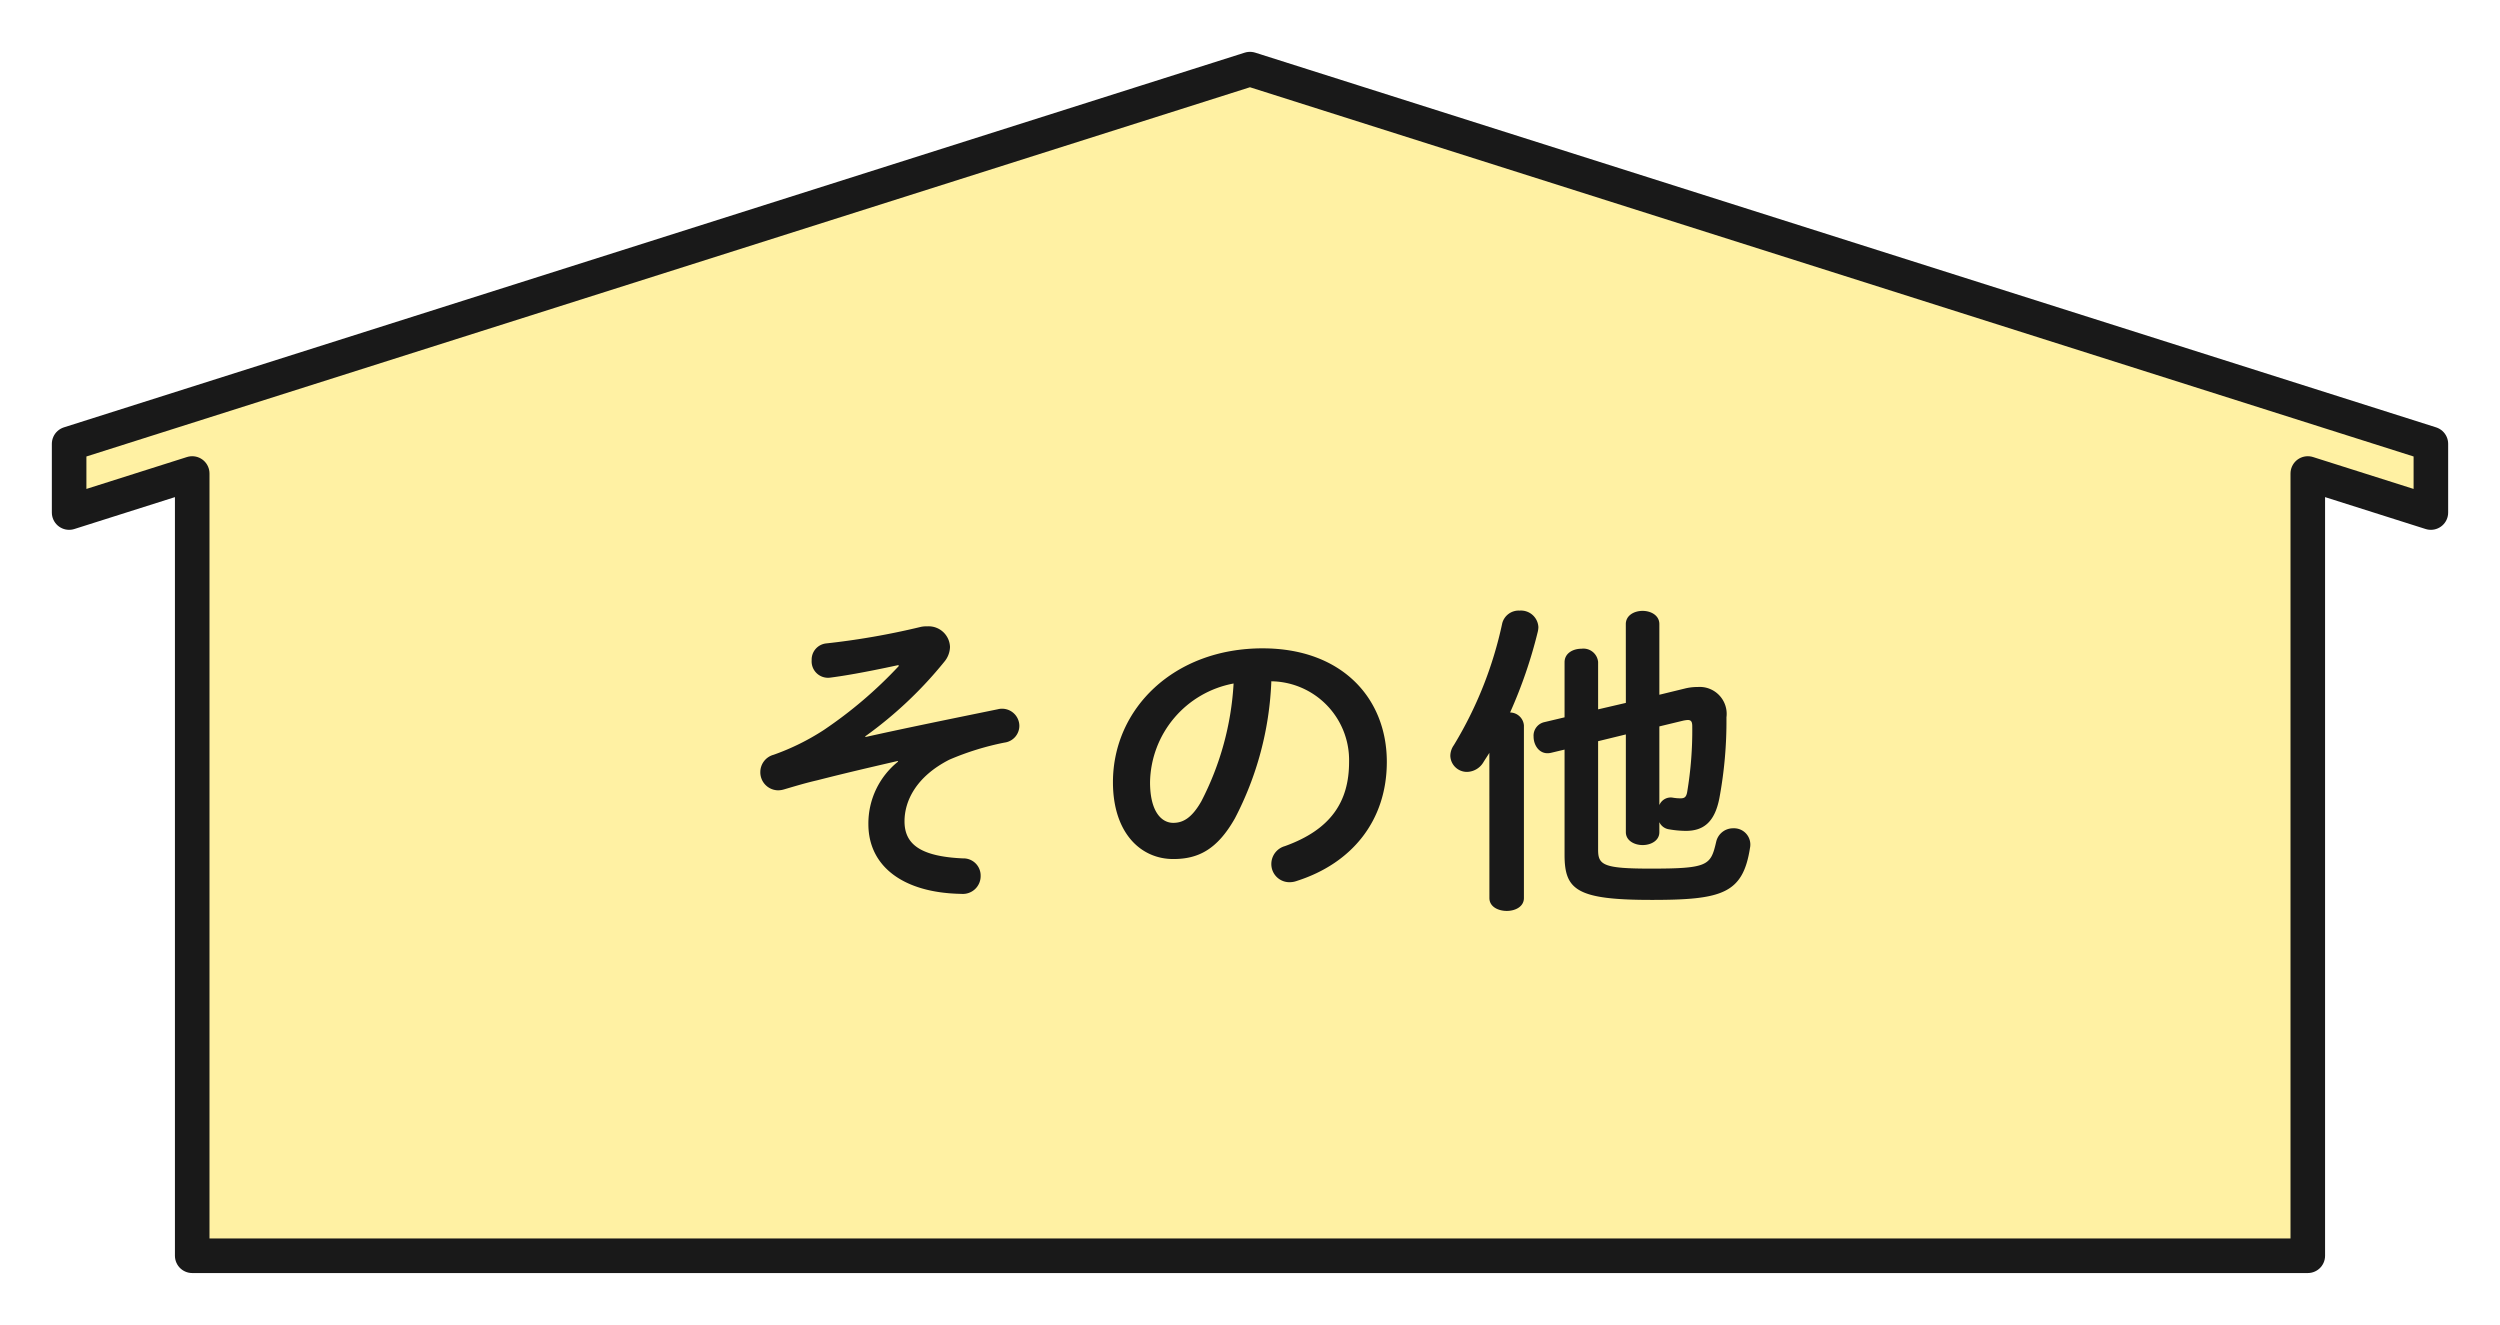
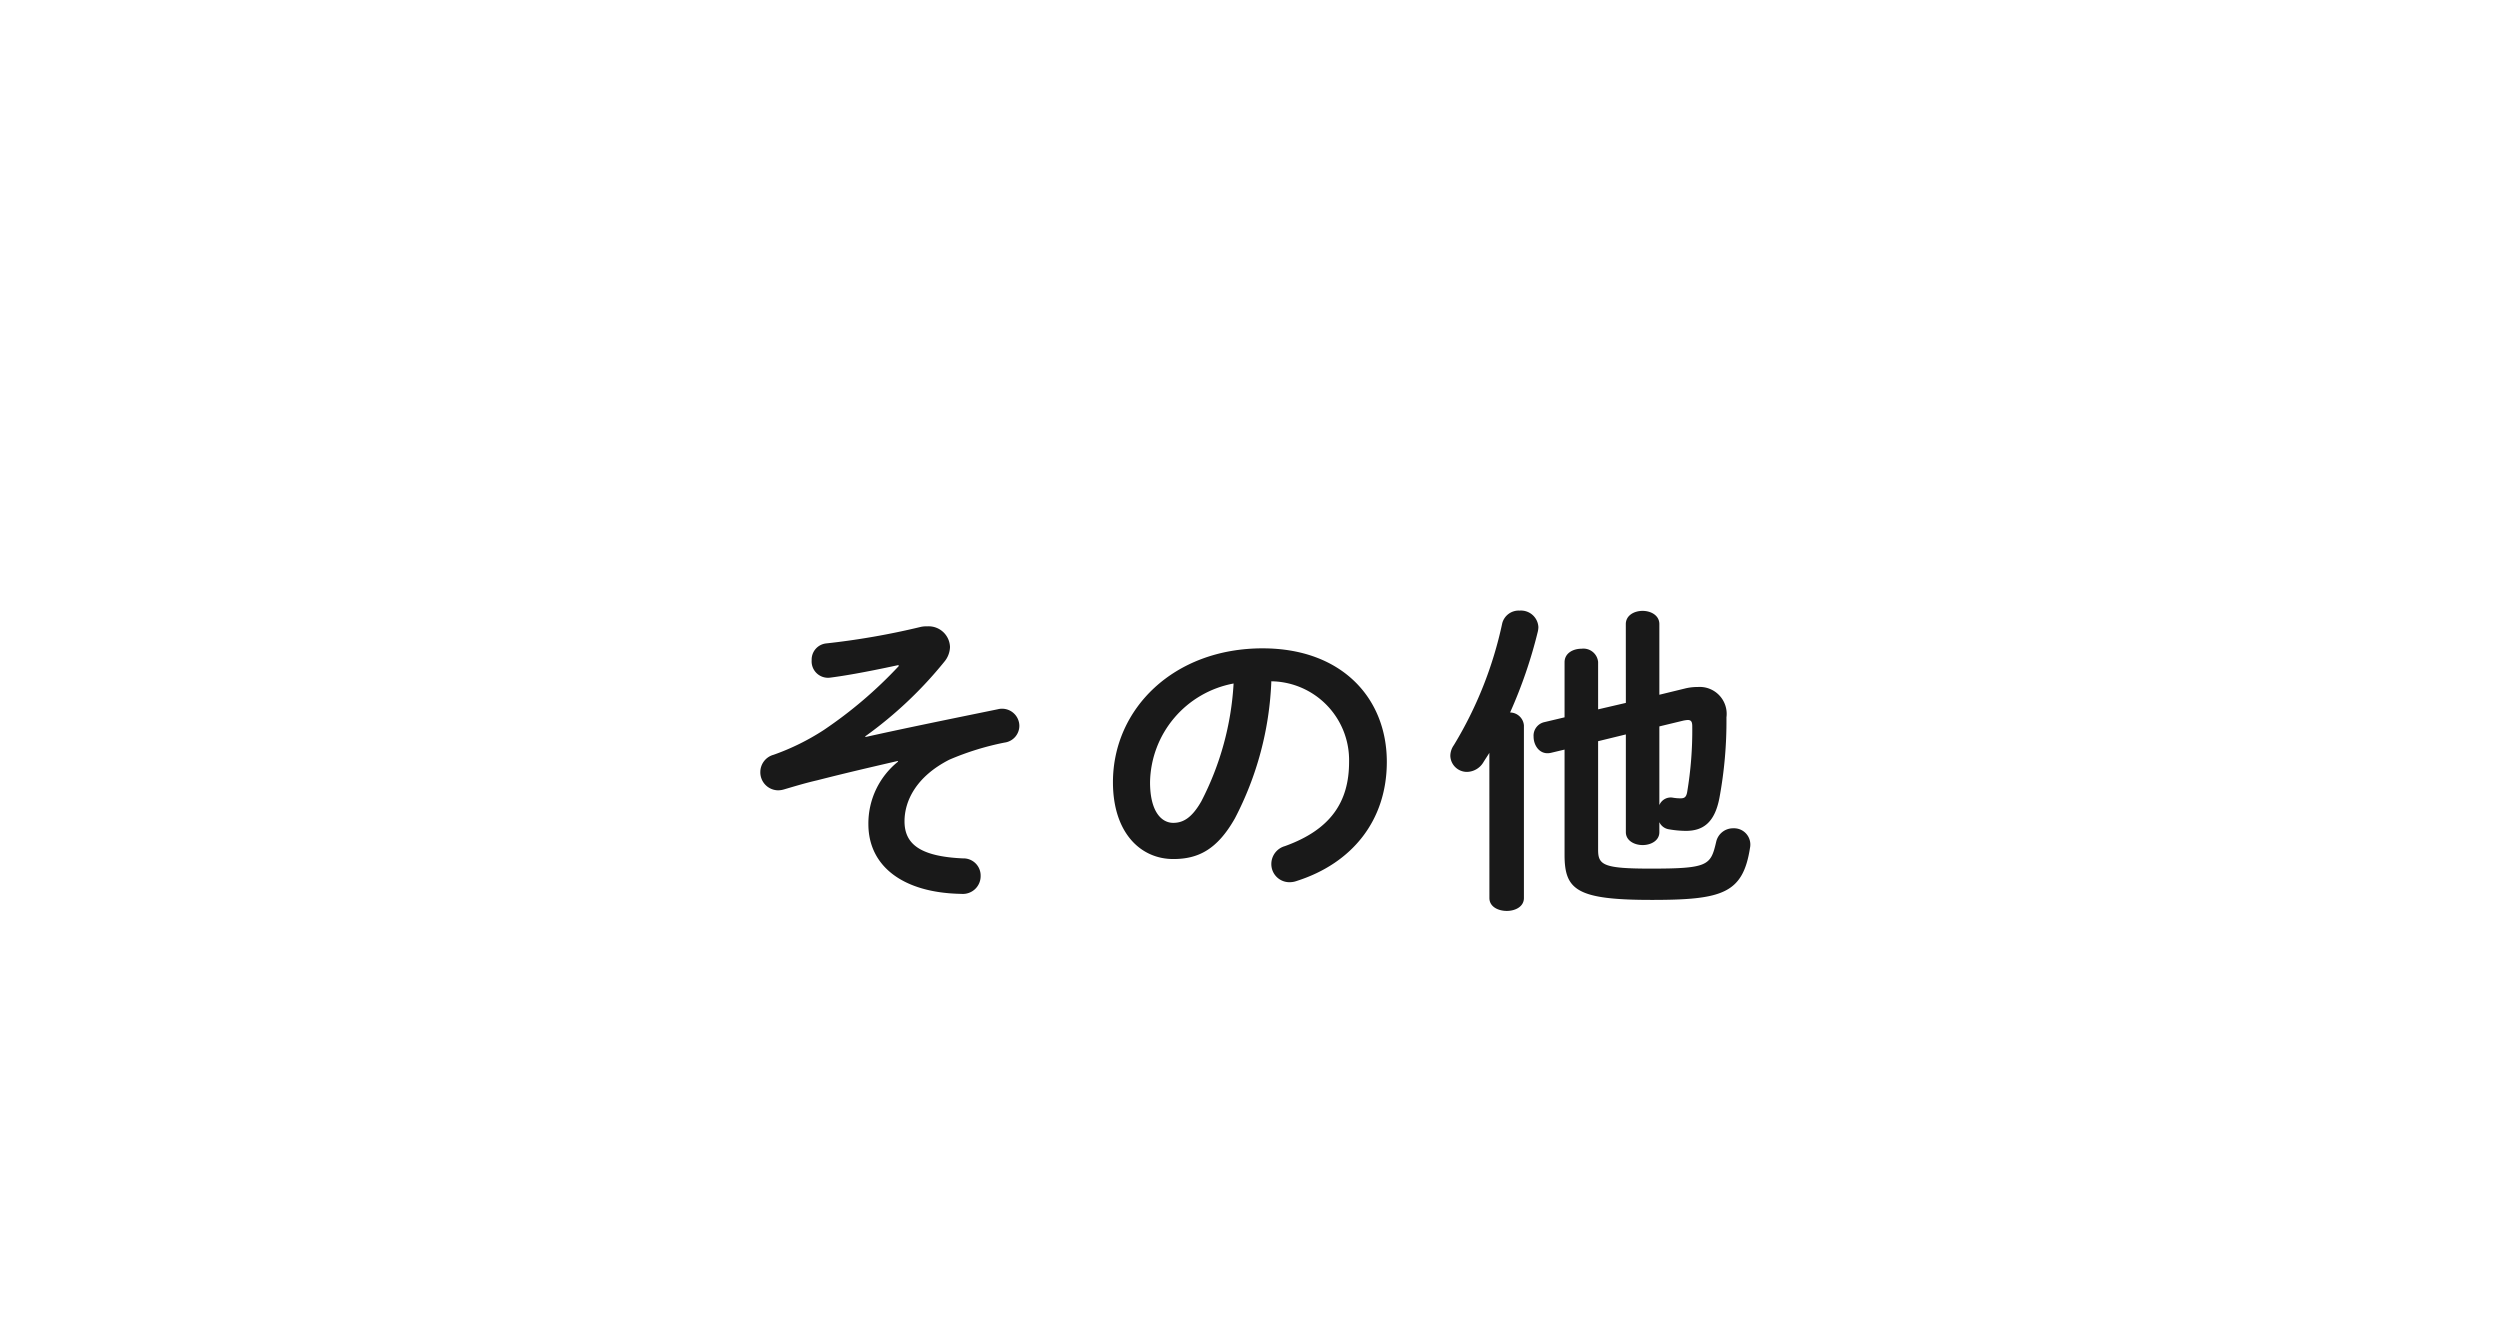
<svg xmlns="http://www.w3.org/2000/svg" width="217" height="115" viewBox="0 0 217 115">
  <defs>
    <filter id="合体_8" x="0" y="0" width="217" height="115" filterUnits="userSpaceOnUse">
      <feOffset dy="1" input="SourceAlpha" />
      <feGaussianBlur stdDeviation="1.5" result="blur" />
      <feFlood flood-opacity="0.161" />
      <feComposite operator="in" in2="blur" />
      <feComposite in="SourceGraphic" />
    </filter>
  </defs>
  <g id="グループ_8201" data-name="グループ 8201" transform="translate(-354 -3569)">
    <g id="グループ_7248" data-name="グループ 7248" transform="translate(360 3574)">
      <g id="グループ_7235" data-name="グループ 7235" transform="translate(0)">
        <g transform="matrix(1, 0, 0, 1, -6, -5)" filter="url(#合体_8)">
-           <path id="合体_8-2" data-name="合体 8" d="M102.568,103H10.684V35.1L0,38.489V32.525L102.495,0V0h.005V0L205,32.525v5.964L194.316,35.1V103Z" transform="translate(6 5)" fill="#fff1a3" stroke="#191919" stroke-linecap="round" stroke-linejoin="round" stroke-width="3" />
-         </g>
+           </g>
      </g>
      <path id="パス_75460" data-name="パス 75460" d="M-30.52-18.648a37.71,37.71,0,0,1-6.5,5.544,20.454,20.454,0,0,1-4.368,2.156,1.557,1.557,0,0,0-1.148,1.484,1.564,1.564,0,0,0,1.54,1.6,1.9,1.9,0,0,0,.532-.084c.952-.28,1.876-.56,2.856-.784,2.52-.644,4.7-1.148,7-1.68l.028.056a6.876,6.876,0,0,0-2.576,5.432c0,3.64,3,5.964,8.064,6.048a1.545,1.545,0,0,0,1.68-1.568,1.49,1.49,0,0,0-1.54-1.512c-3.78-.168-5.068-1.288-5.068-3.22,0-1.736.98-3.864,3.892-5.348a23.881,23.881,0,0,1,4.788-1.484,1.473,1.473,0,0,0,1.288-1.456A1.5,1.5,0,0,0-21.924-14.9c-4.648.952-7.952,1.624-11.48,2.408l-.028-.056a35.141,35.141,0,0,0,6.86-6.468,2.088,2.088,0,0,0,.5-1.288,1.856,1.856,0,0,0-1.988-1.792,2.1,2.1,0,0,0-.588.056,64.723,64.723,0,0,1-8.2,1.428,1.413,1.413,0,0,0-1.232,1.456,1.423,1.423,0,0,0,1.6,1.512c1.092-.14,2.828-.42,5.936-1.092ZM-6.692-1.9c2.156,0,3.808-.812,5.348-3.528a28.015,28.015,0,0,0,3.164-11.9,6.845,6.845,0,0,1,6.748,7c0,3.472-1.6,5.88-5.572,7.308A1.612,1.612,0,0,0,1.82-1.484,1.57,1.57,0,0,0,3.388.112,1.837,1.837,0,0,0,4.032,0c4.816-1.54,7.812-5.264,7.812-10.332,0-5.572-3.948-9.856-10.78-9.856-7.7,0-12.992,5.236-12.992,11.62C-11.928-4.2-9.548-1.9-6.692-1.9Zm5.236-15.232a25.327,25.327,0,0,1-2.8,10.22C-5.068-5.488-5.824-5.04-6.692-5.04c-1.008,0-2.016-.952-2.016-3.528A8.87,8.87,0,0,1-1.456-17.136Zm34.048,1.68-2.408.56v-4.116a1.281,1.281,0,0,0-1.428-1.148c-.756,0-1.484.392-1.484,1.176V-14.2l-1.764.42a1.2,1.2,0,0,0-.924,1.26c0,.784.56,1.624,1.512,1.4l1.176-.28v9.128c0,3.052,1.036,3.92,7.56,3.92,6.16,0,7.924-.56,8.54-4.536a1.414,1.414,0,0,0-1.456-1.68,1.5,1.5,0,0,0-1.484,1.176c-.476,2.044-.672,2.324-5.684,2.324-4.088,0-4.564-.308-4.564-1.624v-9.436l2.408-.588v8.484c0,.728.728,1.12,1.456,1.12S35.5-3.5,35.5-4.228V-5.1a1.093,1.093,0,0,0,.812.616,8.872,8.872,0,0,0,1.484.14c1.456,0,2.492-.672,2.912-2.828a36.529,36.529,0,0,0,.616-7.028,2.338,2.338,0,0,0-2.492-2.632,4.415,4.415,0,0,0-1.148.14l-2.184.532v-6.132c0-.756-.728-1.148-1.456-1.148s-1.456.392-1.456,1.148ZM35.5-13.412l2.072-.5a2.61,2.61,0,0,1,.392-.056c.308,0,.392.168.392.56A32.348,32.348,0,0,1,37.912-7.7c-.084.448-.252.532-.588.532a3.932,3.932,0,0,1-.644-.056A1.066,1.066,0,0,0,35.5-6.58ZM20.748,1.484c0,.756.756,1.12,1.512,1.12.728,0,1.484-.364,1.484-1.12V-13.5a1.22,1.22,0,0,0-1.2-1.12,40.929,40.929,0,0,0,2.408-7.028A1.891,1.891,0,0,0,25-22.036a1.514,1.514,0,0,0-1.624-1.428,1.476,1.476,0,0,0-1.512,1.092,34.017,34.017,0,0,1-4.2,10.584,1.646,1.646,0,0,0-.308.924,1.441,1.441,0,0,0,1.484,1.4,1.7,1.7,0,0,0,1.372-.812c.168-.28.364-.56.532-.84Z" transform="translate(102.532 71.464)" fill="#191919" />
    </g>
  </g>
</svg>